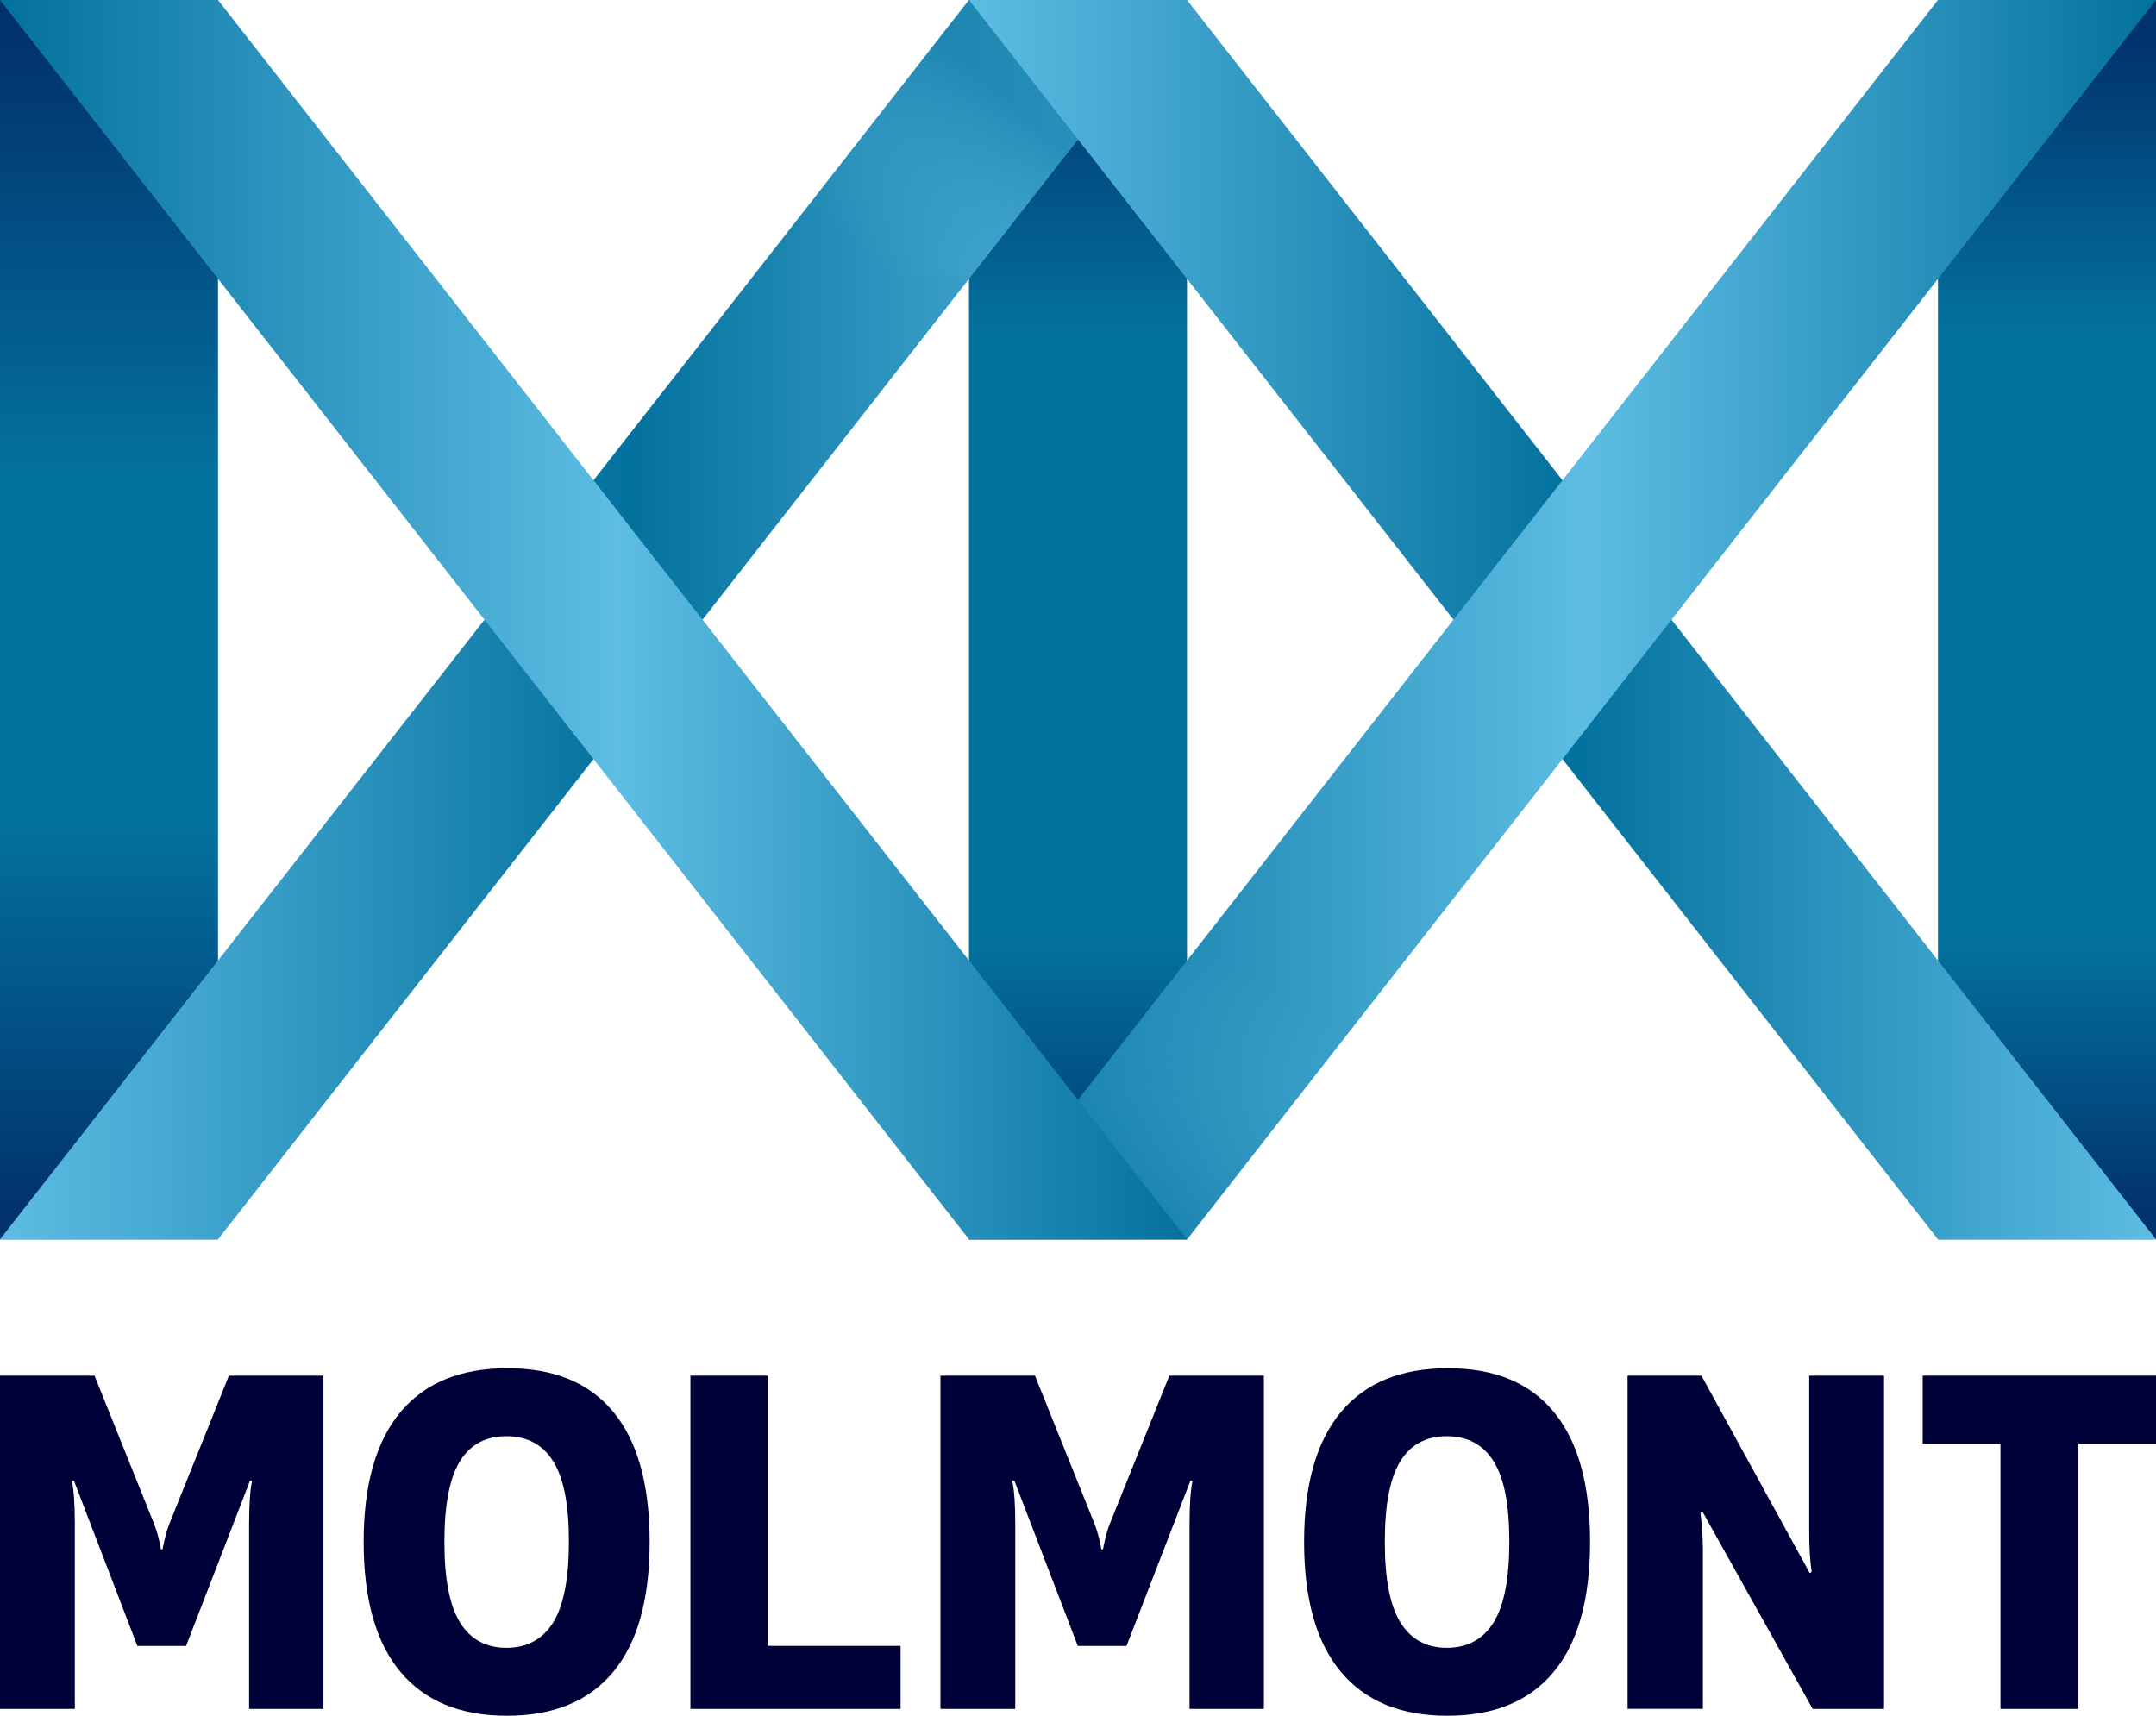
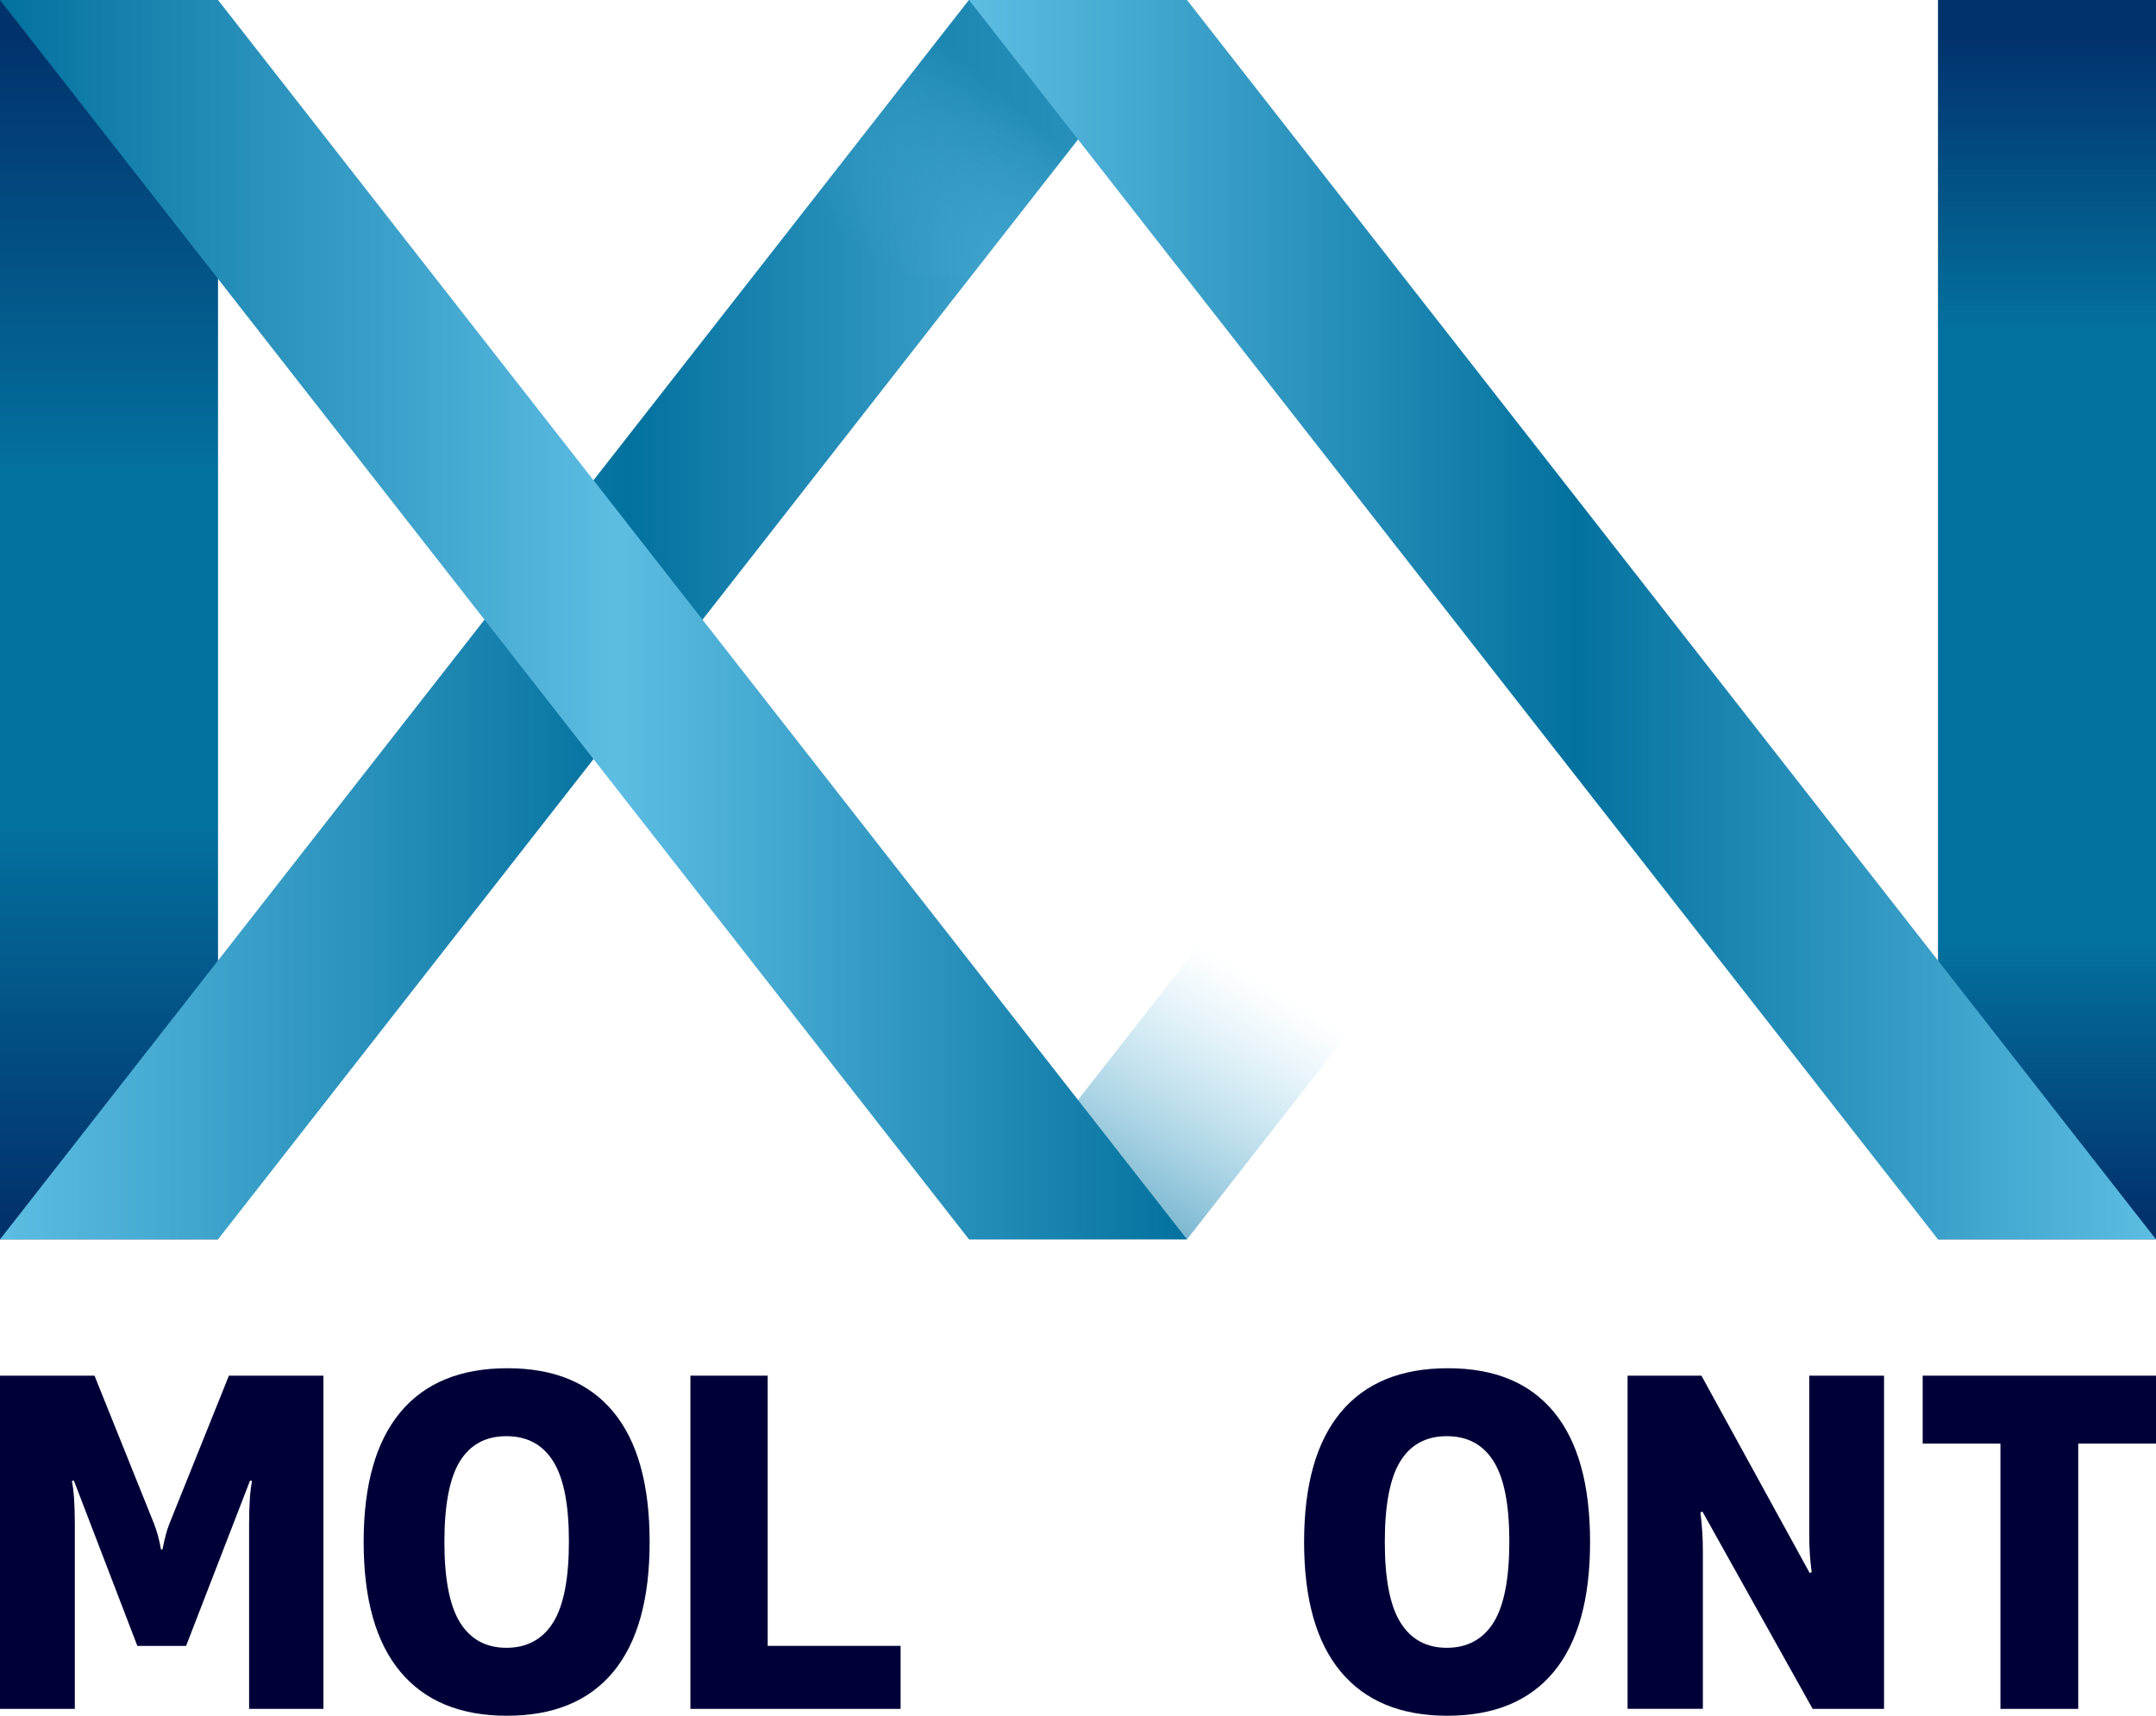
<svg xmlns="http://www.w3.org/2000/svg" xmlns:xlink="http://www.w3.org/1999/xlink" viewBox="0 0 534 425">
  <defs>
    <style>.cls-1{fill:url(#Degradado_sin_nombre_28);}.cls-2{fill:#000038;}.cls-3{fill:url(#Degradado_sin_nombre_53);}.cls-4{fill:url(#Degradado_sin_nombre_44);}.cls-5{fill:url(#Degradado_sin_nombre_52);}.cls-6{isolation:isolate;}.cls-7{fill:url(#Degradado_sin_nombre_28-2);}.cls-8{fill:url(#Degradado_sin_nombre_64);opacity:.7;}.cls-8,.cls-9{mix-blend-mode:multiply;}.cls-10{fill:url(#Degradado_sin_nombre_31);}.cls-9{opacity:.5;}.cls-11{fill:url(#Degradado_sin_nombre_44-2);}.cls-12{fill:url(#Degradado_sin_nombre_61);}</style>
    <linearGradient id="Degradado_sin_nombre_31" x1="27" y1="8.96" x2="27" y2="300.69" gradientTransform="matrix(1, 0, 0, 1, 0, 0)" gradientUnits="userSpaceOnUse">
      <stop offset="0" stop-color="#02326c" />
      <stop offset=".37" stop-color="#03719e" />
      <stop offset=".67" stop-color="#03719e" />
      <stop offset="1" stop-color="#02326c" />
    </linearGradient>
    <linearGradient id="Degradado_sin_nombre_28" x1="267" y1="8.96" x2="267" y2="300.69" gradientTransform="matrix(1, 0, 0, 1, 0, 0)" gradientUnits="userSpaceOnUse">
      <stop offset="0" stop-color="#02326c" />
      <stop offset=".25" stop-color="#03719e" />
      <stop offset=".77" stop-color="#03719e" />
      <stop offset="1" stop-color="#02326c" />
    </linearGradient>
    <linearGradient id="Degradado_sin_nombre_28-2" x1="507" y1="8.96" x2="507" y2="300.69" xlink:href="#Degradado_sin_nombre_28" />
    <linearGradient id="Degradado_sin_nombre_52" x1="0" y1="153.5" x2="294" y2="153.5" gradientTransform="matrix(1, 0, 0, 1, 0, 0)" gradientUnits="userSpaceOnUse">
      <stop offset="0" stop-color="#5dbde3" />
      <stop offset=".53" stop-color="#03719e" />
      <stop offset="1" stop-color="#5dbde3" />
    </linearGradient>
    <linearGradient id="Degradado_sin_nombre_61" x1="214.84" y1="62.81" x2="249.16" y2="24.17" gradientTransform="matrix(1, 0, 0, 1, 0, 0)" gradientUnits="userSpaceOnUse">
      <stop offset="0" stop-color="#5dbde3" stop-opacity="0" />
      <stop offset="1" stop-color="#03719e" />
    </linearGradient>
    <linearGradient id="Degradado_sin_nombre_53" x1="240" y1="153.5" x2="534" y2="153.5" gradientTransform="matrix(1, 0, 0, 1, 0, 0)" gradientUnits="userSpaceOnUse">
      <stop offset="0" stop-color="#5dbde3" />
      <stop offset=".51" stop-color="#03719e" />
      <stop offset="1" stop-color="#5dbde3" />
    </linearGradient>
    <linearGradient id="Degradado_sin_nombre_44" x1="240" y1="153.5" x2="534" y2="153.5" gradientTransform="matrix(1, 0, 0, 1, 0, 0)" gradientUnits="userSpaceOnUse">
      <stop offset="0" stop-color="#03719e" />
      <stop offset=".52" stop-color="#5dbde3" />
      <stop offset="1" stop-color="#03719e" />
    </linearGradient>
    <linearGradient id="Degradado_sin_nombre_64" x1="271.6" y1="311.99" x2="312.64" y2="243.23" gradientTransform="matrix(1, 0, 0, 1, 0, 0)" gradientUnits="userSpaceOnUse">
      <stop offset="0" stop-color="#03719e" />
      <stop offset="1" stop-color="#5dbde3" stop-opacity="0" />
    </linearGradient>
    <linearGradient id="Degradado_sin_nombre_44-2" x1="0" y1="153.5" x2="294" y2="153.5" xlink:href="#Degradado_sin_nombre_44" />
  </defs>
  <g class="cls-6">
    <g id="Capa_2">
      <g id="Capa_1-2">
        <g>
          <g>
            <path class="cls-2" d="M0,423.3v-82.54H23.41l14.75,36.7c.73,1.87,1.3,3.98,1.71,6.34h.37c.57-2.84,1.14-4.96,1.71-6.34l14.75-36.7h23.41v82.54h-18.41v-45.84c0-4.71,.24-8.25,.73-10.61l-.49-.12-15.85,40.97h-12.07l-15.73-40.97-.49,.12c.49,2.36,.73,5.85,.73,10.49v45.96H0Z" />
            <path class="cls-2" d="M99.15,414.09c-6.06-7.27-9.08-17.98-9.08-32.13s3.03-24.85,9.08-32.13c6.05-7.27,14.89-10.91,26.52-10.91s20.3,3.62,26.27,10.85c5.97,7.23,8.96,17.96,8.96,32.19s-3.01,24.95-9.02,32.19c-6.02,7.24-14.79,10.85-26.33,10.85s-20.34-3.64-26.4-10.91Zm37.86-12.19c2.6-4.19,3.9-10.87,3.9-20.06s-1.3-15.73-3.9-19.87c-2.6-4.15-6.46-6.22-11.58-6.22s-8.96,2.07-11.52,6.22c-2.56,4.14-3.84,10.81-3.84,19.99s1.3,15.85,3.9,19.99c2.6,4.15,6.42,6.22,11.46,6.22s8.98-2.09,11.58-6.28Z" />
            <path class="cls-2" d="M223.06,407.69v15.61h-52.06v-82.54h19.14v66.93h32.92Z" />
-             <path class="cls-2" d="M232.93,423.3v-82.54h23.41l14.75,36.7c.73,1.87,1.3,3.98,1.71,6.34h.37c.57-2.84,1.14-4.96,1.71-6.34l14.75-36.7h23.41v82.54h-18.41v-45.84c0-4.71,.24-8.25,.73-10.61l-.49-.12-15.85,40.97h-12.07l-15.73-40.97-.49,.12c.49,2.36,.73,5.85,.73,10.49v45.96h-18.53Z" />
            <path class="cls-2" d="M332.08,414.09c-6.06-7.27-9.08-17.98-9.08-32.13s3.03-24.85,9.08-32.13c6.05-7.27,14.89-10.91,26.52-10.91s20.3,3.62,26.27,10.85c5.97,7.23,8.96,17.96,8.96,32.19s-3.01,24.95-9.02,32.19c-6.02,7.24-14.79,10.85-26.33,10.85s-20.34-3.64-26.4-10.91Zm37.85-12.19c2.6-4.19,3.9-10.87,3.9-20.06s-1.3-15.73-3.9-19.87c-2.6-4.15-6.46-6.22-11.58-6.22s-8.96,2.07-11.52,6.22c-2.56,4.14-3.84,10.81-3.84,19.99s1.3,15.85,3.9,19.99c2.6,4.15,6.42,6.22,11.46,6.22s8.98-2.09,11.58-6.28Z" />
            <path class="cls-2" d="M403.12,423.3v-82.54h18.29l26.82,48.89,.49-.24c-.41-2.84-.61-6.05-.61-9.63v-39.02h18.53v82.54h-17.68l-27.31-48.89-.49,.24c.41,3.17,.61,6.38,.61,9.63v39.01h-18.65Z" />
            <path class="cls-2" d="M495.47,423.3v-65.71h-19.26v-16.83h57.79v16.83h-19.26v65.71h-19.26Z" />
          </g>
          <g>
            <rect class="cls-10" y="0" width="54" height="307" />
-             <rect class="cls-1" x="240" y="0" width="54" height="307" />
            <rect class="cls-7" x="480" width="54" height="307" />
            <polygon class="cls-5" points="54 307 294 0 240 0 0 307 54 307" />
            <g class="cls-9">
              <polygon class="cls-12" points="240.69 68.19 294 0 240 0 186.69 68.19 240.69 68.19" />
            </g>
            <polygon class="cls-3" points="480 307 240 0 294 0 534 307 480 307" />
-             <polygon class="cls-4" points="294 307 534 0 480 0 240 307 294 307" />
            <polyline class="cls-8" points="304.11 224.99 240 307 294 307 358.11 224.99" />
            <polygon class="cls-11" points="240 307 0 0 54 0 294 307 240 307" />
          </g>
        </g>
      </g>
    </g>
  </g>
</svg>